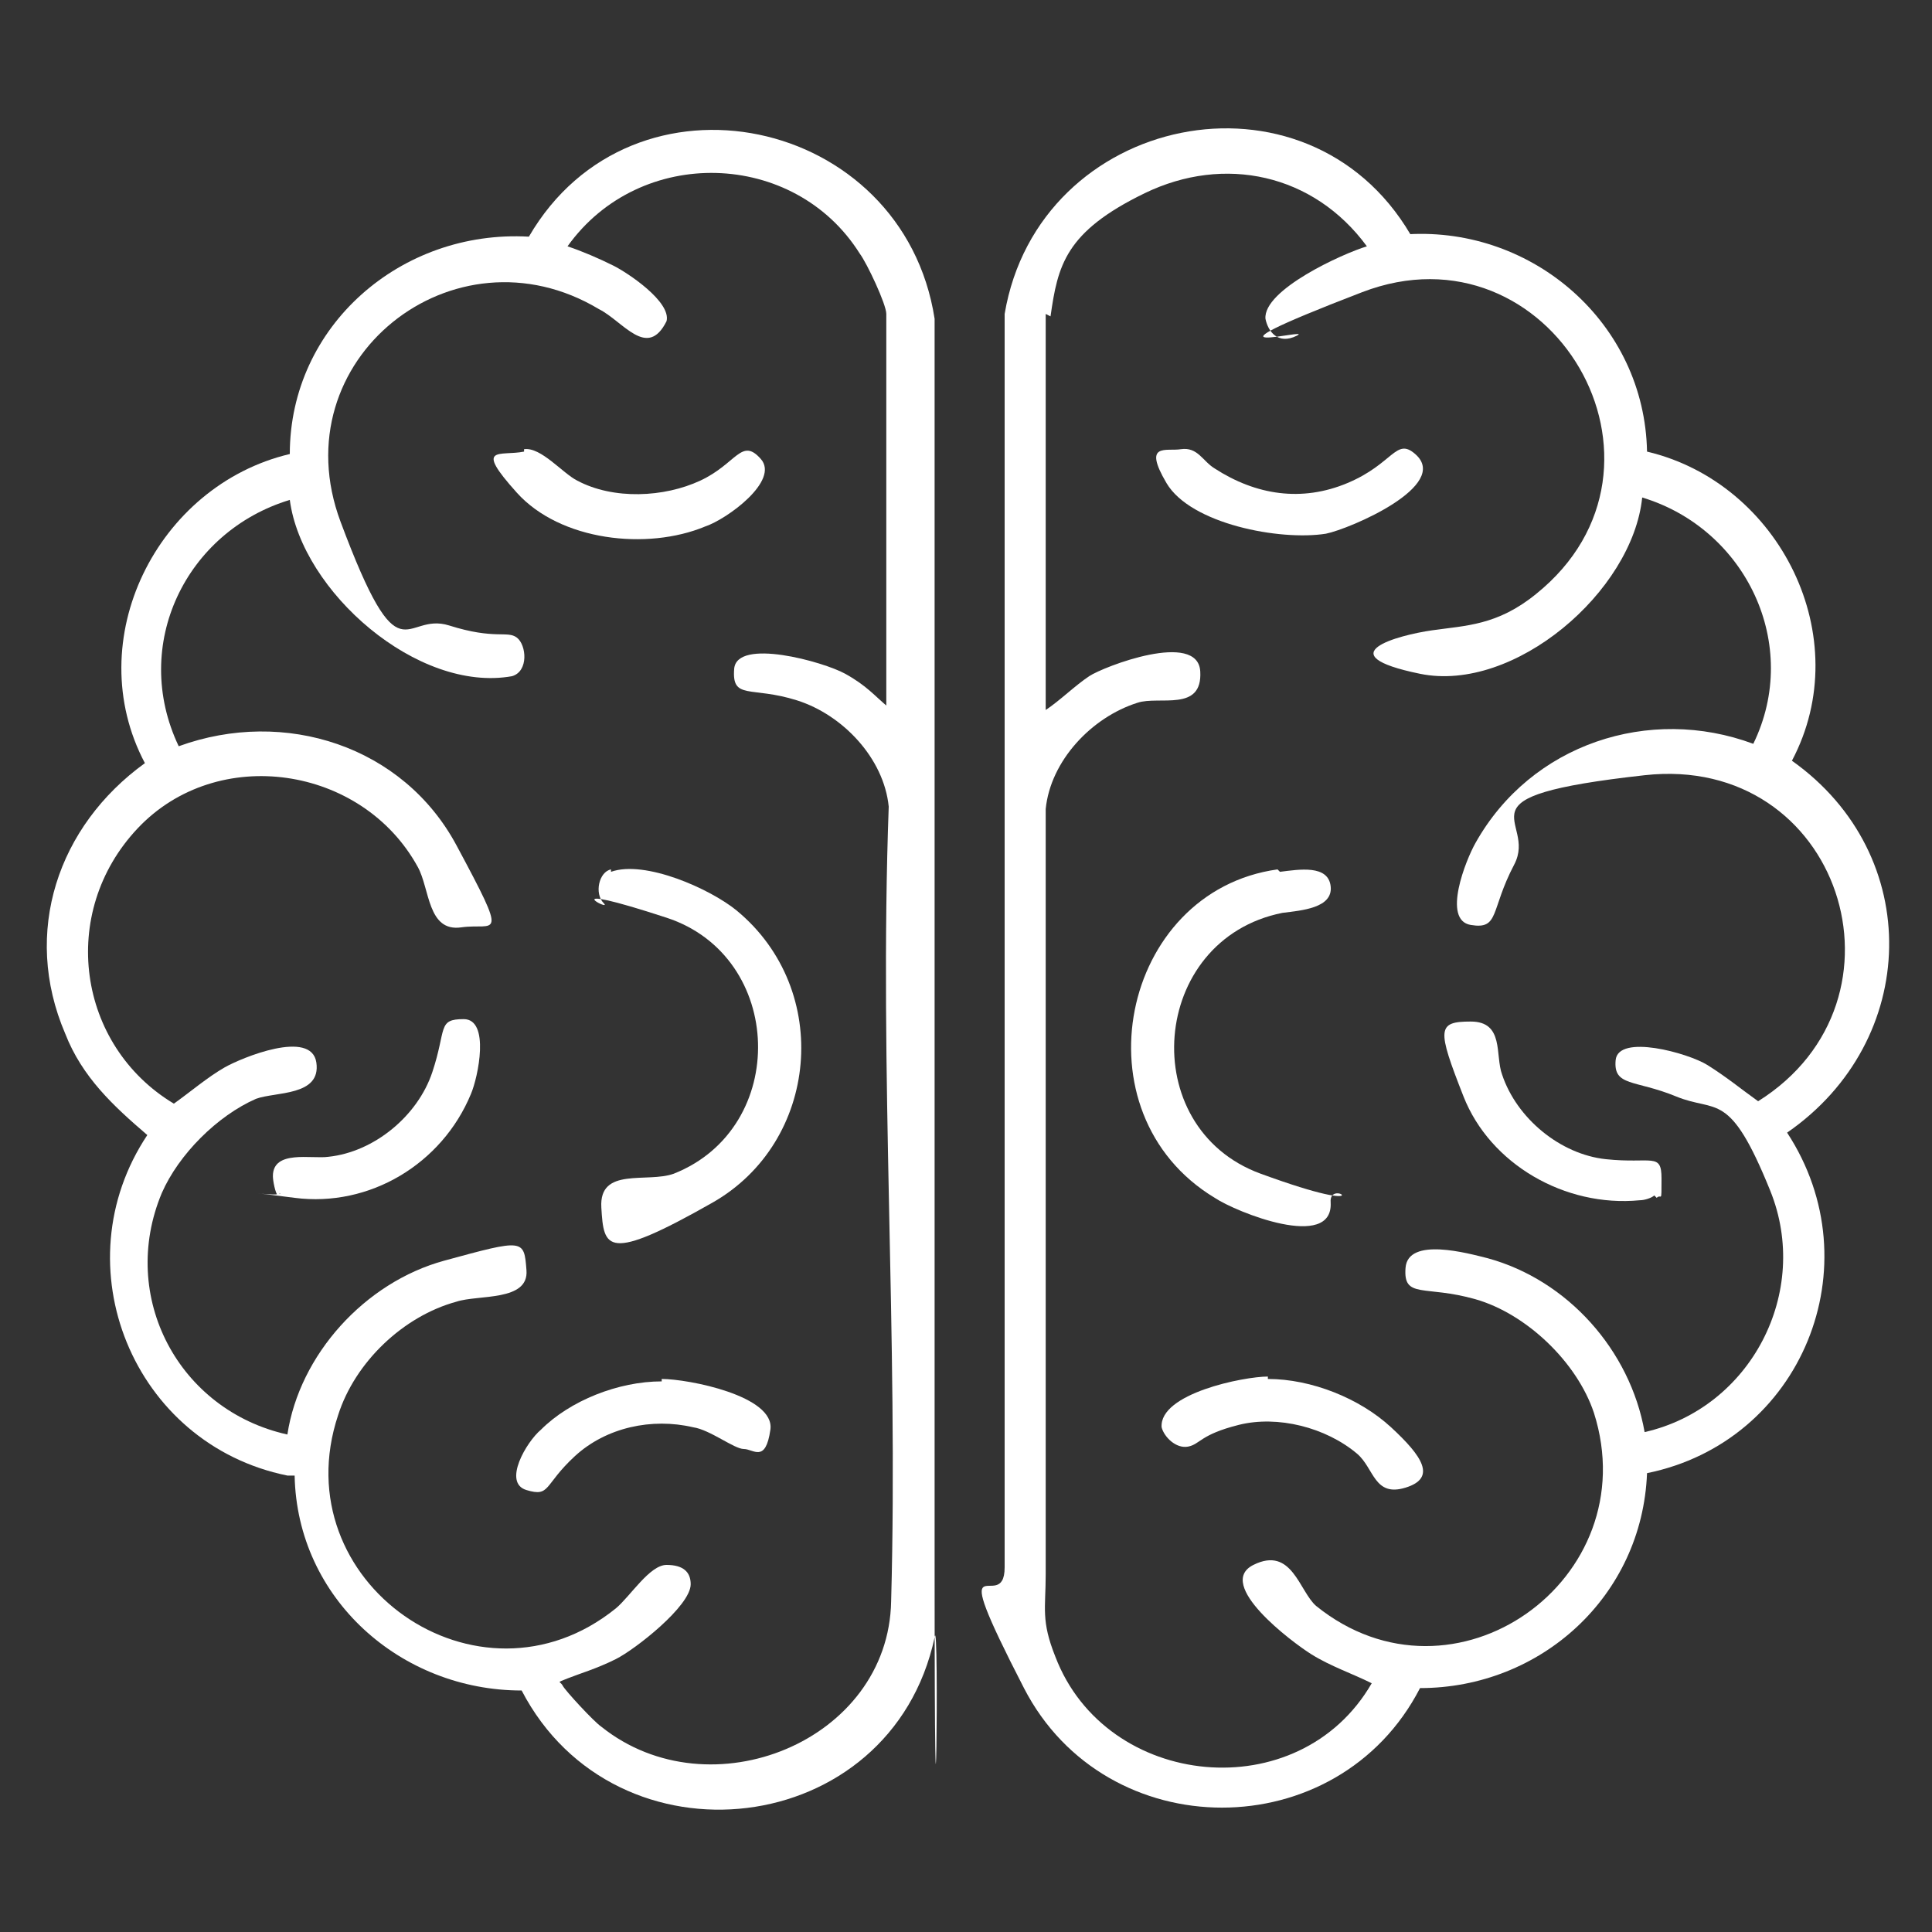
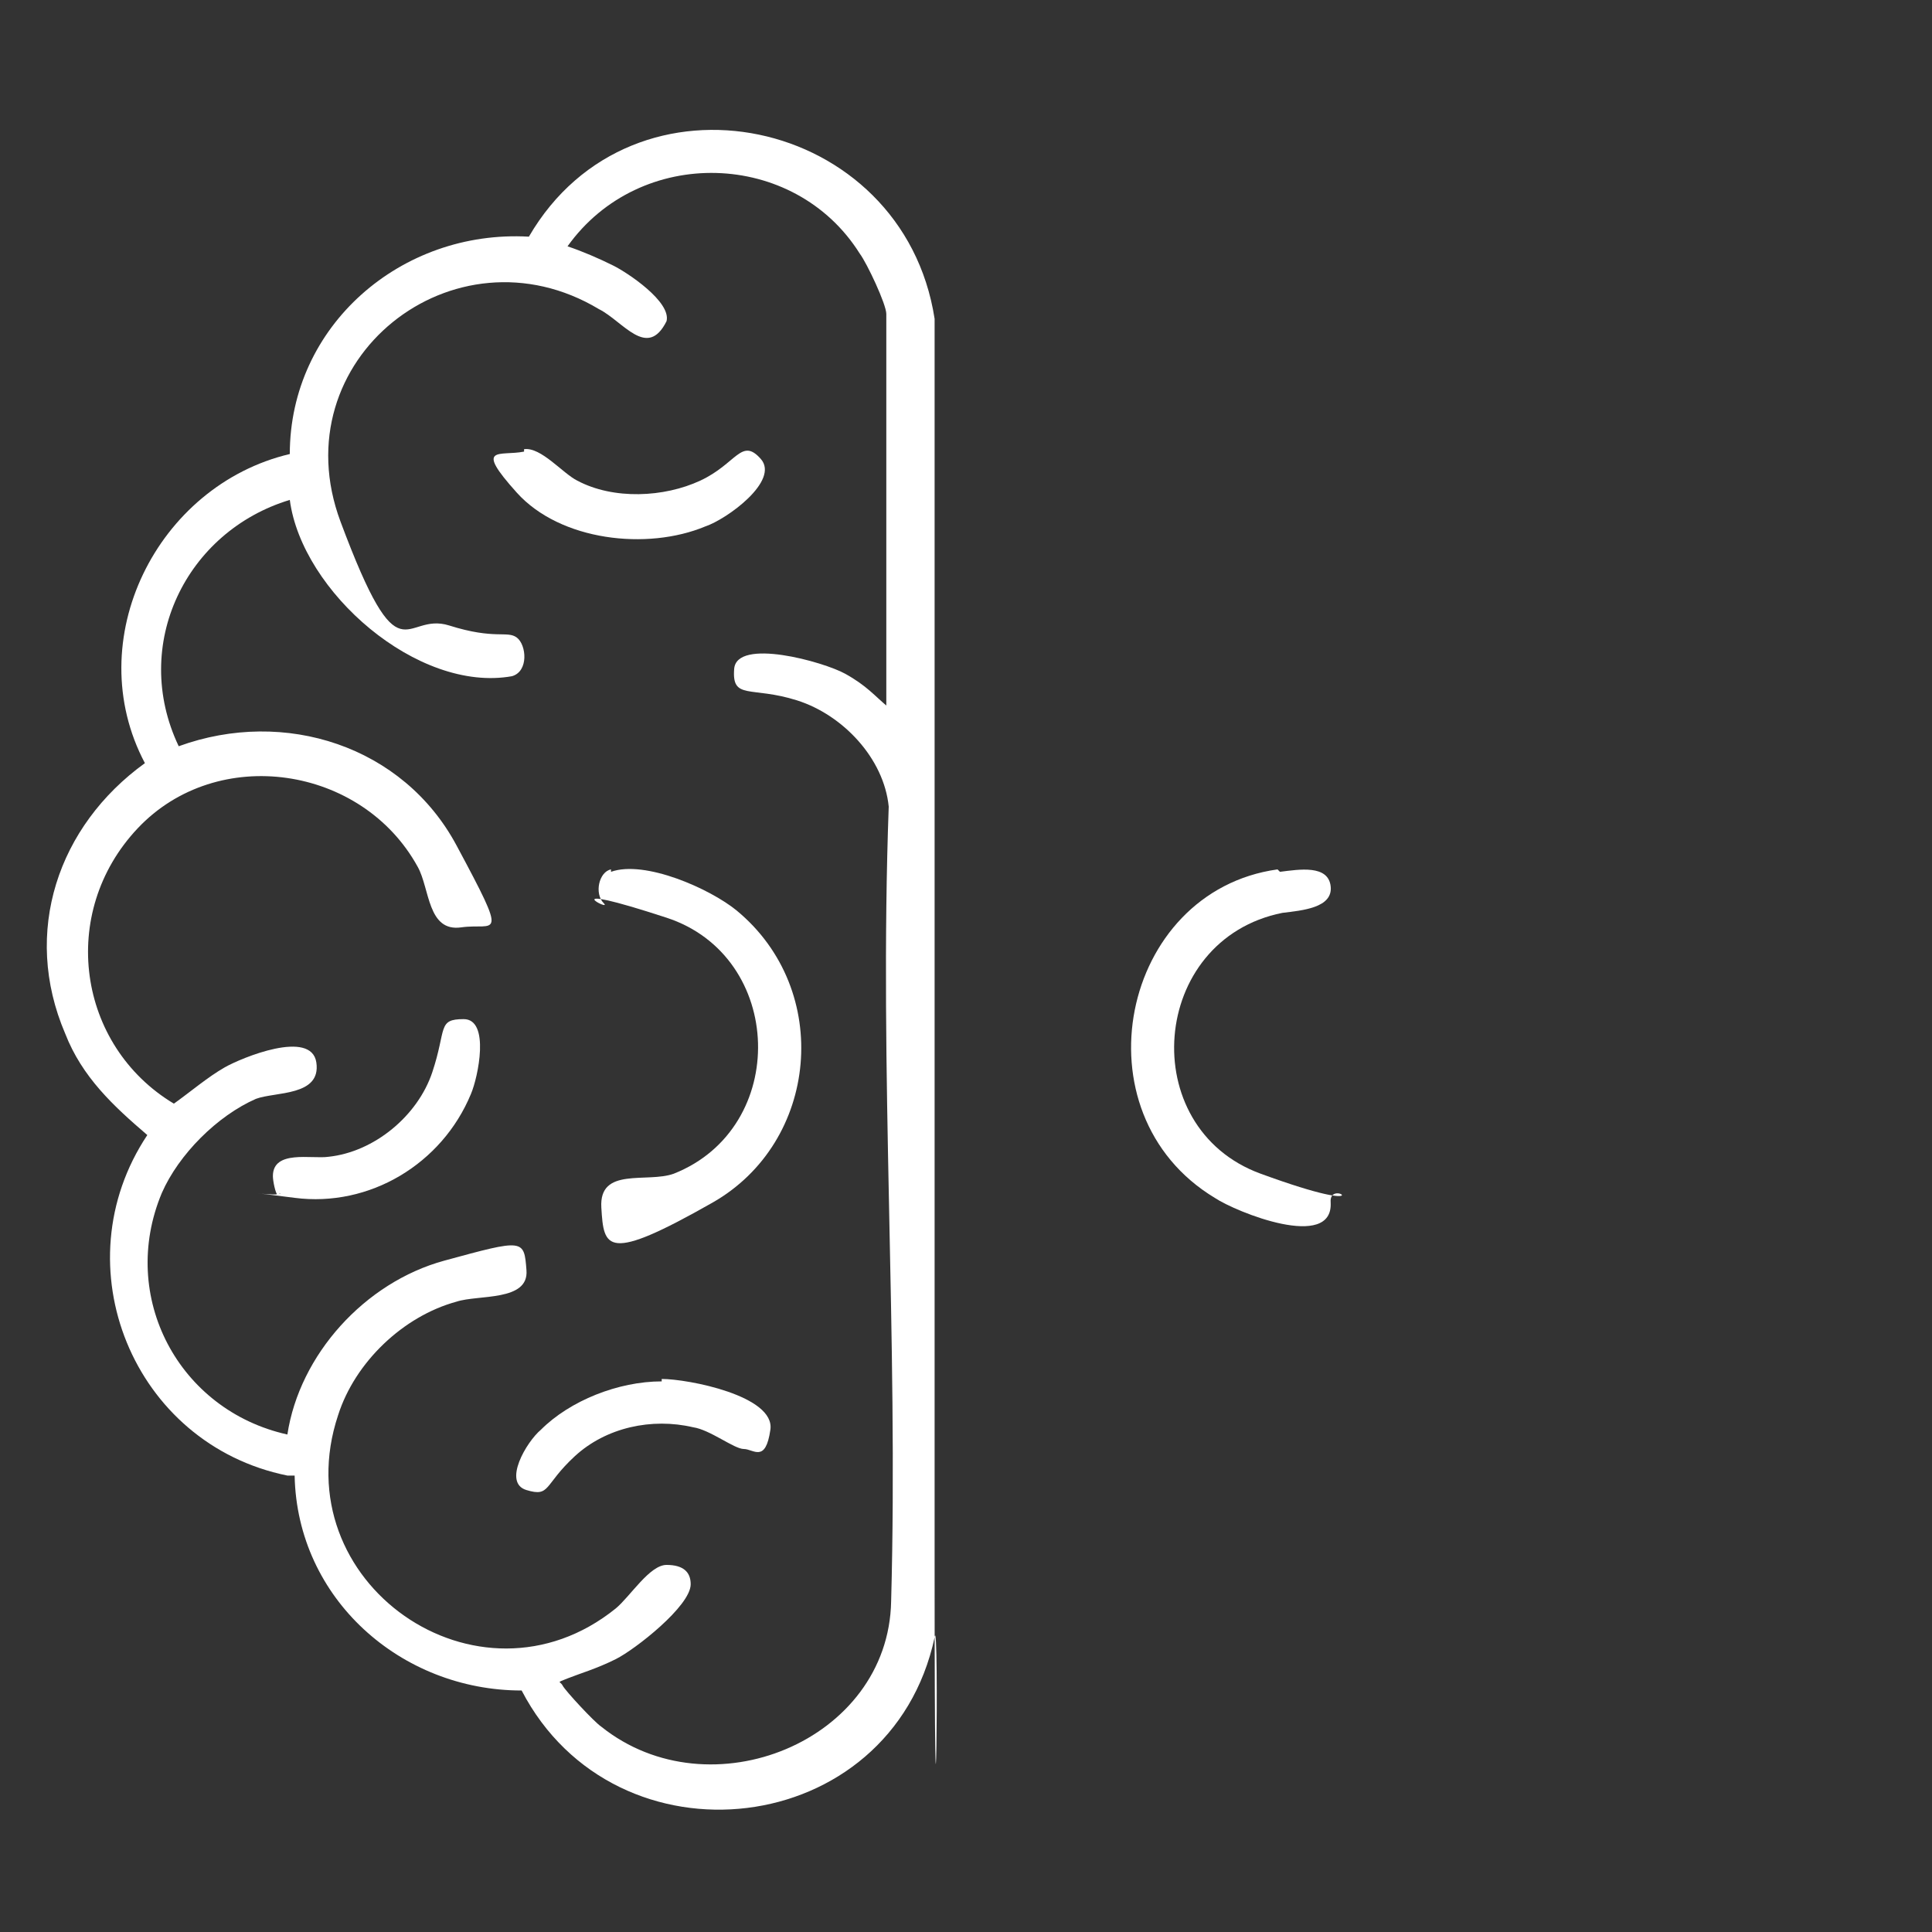
<svg xmlns="http://www.w3.org/2000/svg" id="Layer_1" version="1.1" viewBox="0 0 80 80">
  <rect x="0" y="0" width="80" height="80" fill="#333333" stroke="none" />
  <defs>
    <style>
      .st0 {
        fill: #fff;
      }
    </style>
  </defs>
  <path class="st0" d="M11.9,61.1c-6.4-1.3-9.4-8.7-5.8-14.1-1.4-1.2-2.7-2.4-3.4-4.2-1.8-4.2-.3-8.6,3.3-11.2-2.7-5.1.5-11.5,6-12.8,0-5.3,4.6-9.3,9.9-9,4.3-7.4,15.5-5,16.8,3.4,0,17.2,0,34.5,0,51.7s.2,1.6,0,2.9c-1.8,8.4-13.2,9.7-17.1,2.2-5,0-9.3-3.8-9.4-8.9ZM36.7,29.3V13c0-.4-.8-2.1-1.1-2.5-2.7-4.3-9.1-4.5-12.1-.3.6.2,1.3.5,1.9.8s2.4,1.5,2.2,2.3c-.8,1.6-1.8,0-2.8-.5-6-3.6-13.2,2.1-10.7,8.8s2.6,3.7,4.5,4.3,2.4.2,2.8.5.5,1.4-.2,1.6c-3.9.7-8.7-3.5-9.2-7.3-4.3,1.3-6.6,6-4.6,10.2,4.4-1.6,9.3,0,11.5,4.1s1.6,3.2.2,3.4-1.3-1.6-1.8-2.5c-2.3-4.2-8.3-5.1-11.6-1.6s-2.5,9,1.5,11.4c.7-.5,1.4-1.1,2.1-1.5s3.6-1.6,3.8-.2-1.7,1.2-2.5,1.5c-1.6.7-3.2,2.3-3.9,3.9-1.8,4.3.7,9,5.2,10,.5-3.3,3.2-6.3,6.5-7.2s3.3-.9,3.4.4-2,1-2.9,1.3c-2.2.6-4.2,2.5-4.9,4.7-2.3,6.9,5.8,12.6,11.5,8,.6-.5,1.4-1.8,2.1-1.8s1,.3,1,.8c0,.9-2.3,2.7-3.1,3.1s-1.5.6-2,.8-.3.1-.2.3,1.3,1.5,1.6,1.7c4.5,3.6,11.9.6,12-5.2.3-10.9-.5-21.9-.1-32.9-.2-2-1.9-3.8-3.8-4.4s-2.7,0-2.6-1.3,3.7-.3,4.6.2,1.2.9,1.8,1.4Z" />
-   <path class="st0" d="M58.3,9.7c5.2-.3,9.8,3.7,9.9,9,5.5,1.3,8.7,7.7,6,12.8,5.5,3.9,5.3,11.6-.2,15.4,3.6,5.5.6,12.8-5.8,14.1-.2,5.1-4.4,8.9-9.4,8.9-3.4,6.6-13,6.6-16.4,0s-.8-2.9-.8-5c0-17.3,0-34.6,0-51.9,1.4-8.3,12.5-10.6,16.8-3.3ZM43.3,13v16.4c.6-.4,1.2-1,1.8-1.4s4.5-1.9,4.6-.2-1.7,1-2.6,1.3c-1.9.6-3.6,2.4-3.8,4.4,0,10.6,0,21.1,0,31.7,0,1.4-.2,1.9.4,3.4,2.1,5.5,10.1,6.3,13.1,1.1-.8-.4-1.7-.7-2.5-1.2s-4-2.9-2.4-3.7,1.9,1.1,2.6,1.7c5.7,4.6,13.7-1.1,11.5-8-.7-2.1-2.8-4.1-4.9-4.7s-3,0-2.9-1.3,2.6-.6,3.4-.4c3.3.9,5.9,3.8,6.5,7.2,4.4-1,6.9-5.8,5.2-10s-2.2-3.2-3.9-3.9-2.6-.4-2.5-1.5,3-.3,3.8.2,1.4,1,2.1,1.5c6.7-4.2,3.4-14.4-4.7-13.5s-4.4,1.8-5.4,3.7-.6,2.7-1.8,2.5-.2-2.7.2-3.4c2.3-4.1,7.2-5.7,11.5-4.1,2-4.1-.3-8.9-4.6-10.2-.4,3.9-5.3,8.1-9.2,7.3s-.9-1.6.5-1.8,2.7-.2,4.3-1.5c6.6-5.3.6-15.5-7.2-12.5s-1.9,1.4-2.7,1.8-1.2-.2-1.3-.7c-.1-1.2,3.2-2.7,4.2-3-2.2-3-5.9-3.8-9.2-2.2s-3.6,3-3.9,5.1Z" />
  <path class="st0" d="M25.3,36.1c1.4-.5,4.1.7,5.2,1.6,4,3.3,3.4,9.6-1,12.1s-4.5,1.9-4.6.2,1.9-1,3-1.4c4.8-1.9,4.6-9-.3-10.6s-2.2-.2-2.6-.6-.2-1.3.3-1.4Z" />
  <path class="st0" d="M11.5,49.5c-.1-.1-.2-.6-.2-.8,0-1.1,1.6-.7,2.3-.8,1.9-.2,3.7-1.7,4.3-3.5s.2-2.2,1.3-2.2.6,2.4.3,3.1c-1.2,2.9-4.2,4.7-7.3,4.3s-.5,0-.6-.2Z" />
  <path class="st0" d="M21.7,18.6c.7-.1,1.6,1,2.2,1.3,1.5.8,3.6.7,5.1,0s1.7-1.8,2.5-.9-1.4,2.5-2.3,2.8c-2.4,1-6,.6-7.8-1.4s-.7-1.5.3-1.7Z" />
  <path class="st0" d="M27.4,57.1c1.1,0,4.7.7,4.5,2.1s-.7.8-1.1.8-1.4-.8-2.1-.9c-1.7-.4-3.6,0-4.9,1.2s-1,1.7-2,1.4,0-2,.6-2.5c1.2-1.2,3.2-2,5-2Z" />
  <path class="st0" d="M53,36.1c.8-.1,2-.3,2.1.6s-1.2,1-2,1.1c-5.5,1.1-6.1,8.9-.9,10.8s2.8.1,2.9,1.2c.1,2-3.9.4-4.8-.2-5.8-3.5-3.9-12.7,2.6-13.6Z" />
-   <path class="st0" d="M68.5,49.5c-.1.1-.4.2-.6.2-3.1.3-6.2-1.5-7.3-4.3s-1.1-3.1.3-3.1,1,1.4,1.3,2.2c.6,1.8,2.4,3.3,4.3,3.5s2.3-.3,2.3.8,0,.6-.2.8Z" />
-   <path class="st0" d="M48.9,18.6c.7-.1.9.5,1.4.8,1.7,1.1,3.6,1.4,5.5.6s2-1.9,2.8-1.2c1.5,1.3-2.7,3.1-3.7,3.3-1.9.3-5.6-.4-6.6-2.1s0-1.3.6-1.4Z" />
-   <path class="st0" d="M52.5,57.1c1.8,0,3.8.8,5.1,2s1.9,2.1.6,2.5-1.3-.8-2-1.4c-1.3-1.1-3.3-1.6-4.9-1.2s-1.6.8-2.1.9-1-.4-1.1-.8c-.1-1.4,3.4-2.1,4.4-2.1Z" />
</svg>